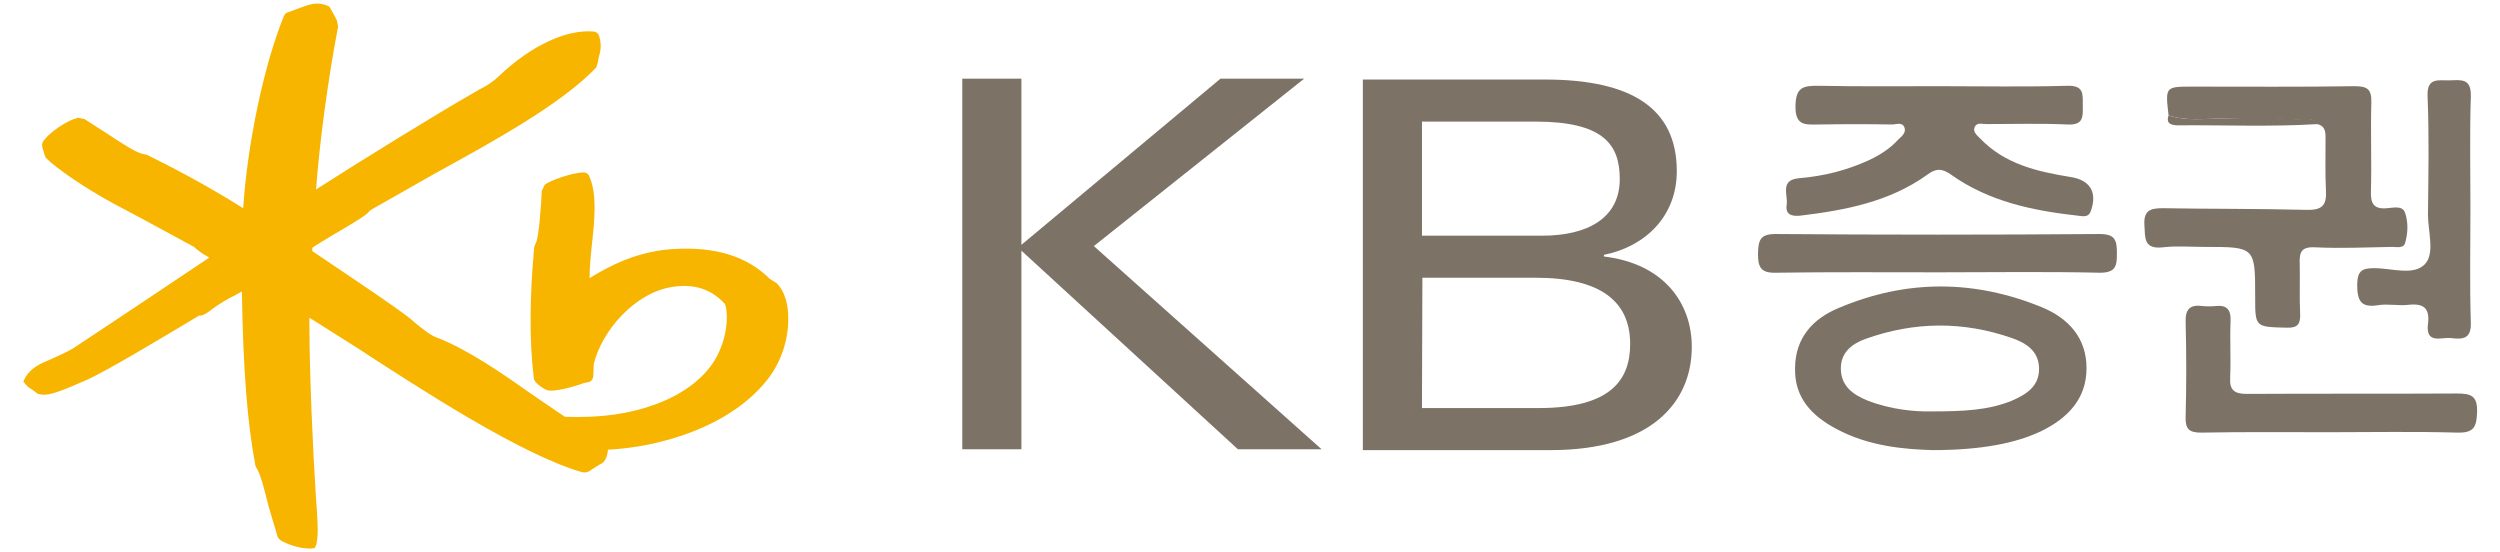
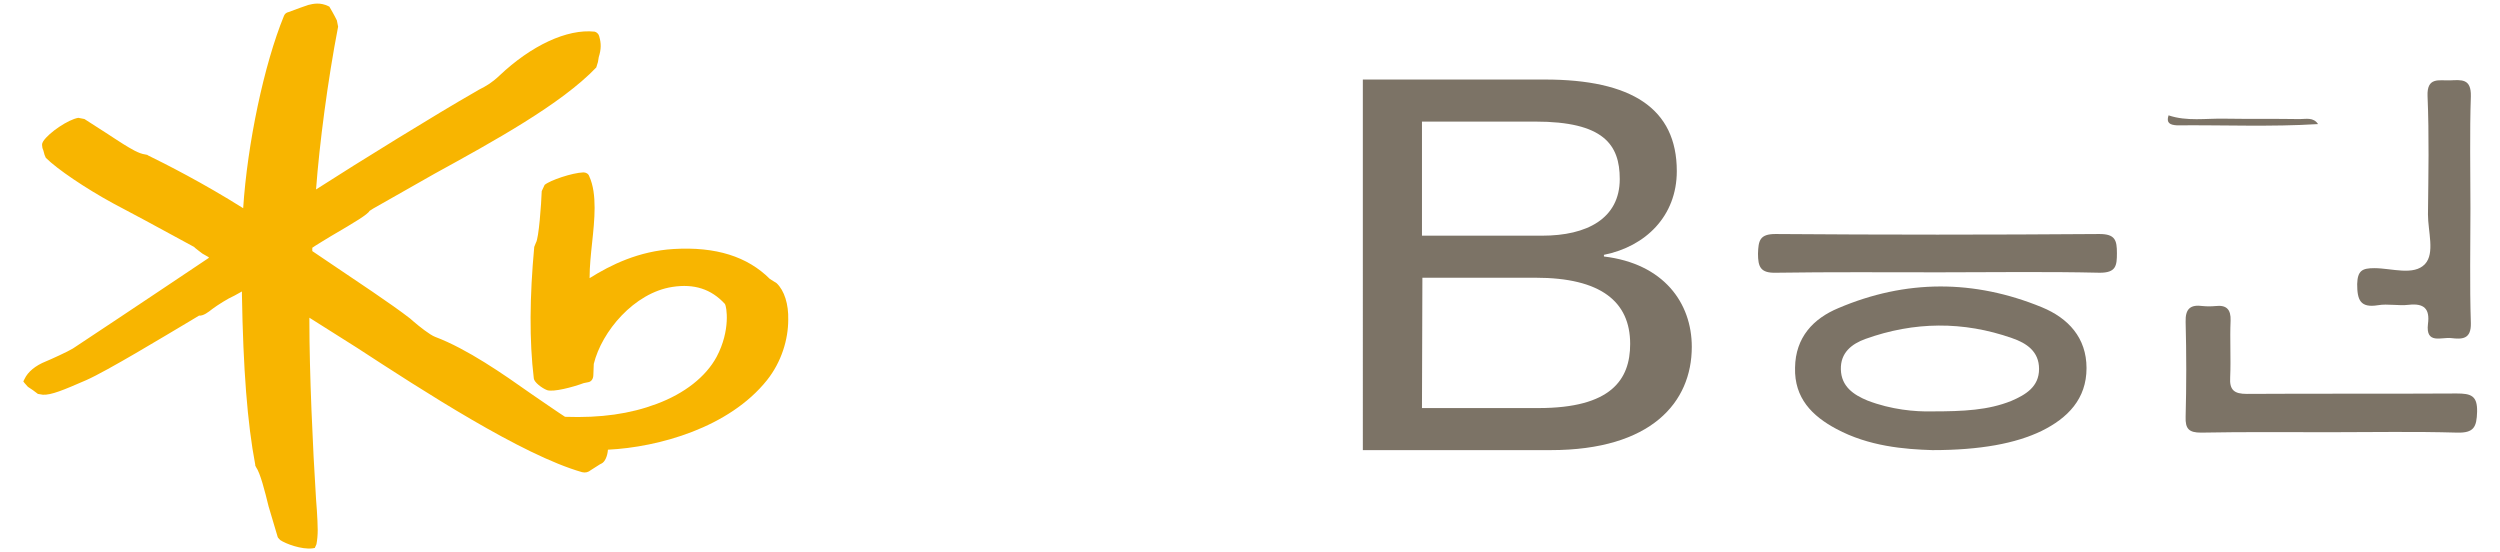
<svg xmlns="http://www.w3.org/2000/svg" version="1.1" id="레이어_1" x="0px" y="0px" viewBox="0 0 600.4 132.6" style="enable-background:new 0 0 600.4 132.6;" xml:space="preserve">
  <style type="text/css">
	.st0{fill:#7C7366;}
	.st1{fill:#F8B500;}
</style>
  <g>
-     <polygon class="st0" points="231.1,18.9 245.3,18.9 245.3,58.8 293.1,18.9 313.2,18.9 262.7,59.1 317.4,107.9 297.3,107.9    245.3,60.2 245.3,107.9 231.1,107.9  " />
-     <path class="st0" d="M327.3,19.1H371c20.8,0,31.7,6.9,31.7,22c0,10.8-7.5,18.1-17.5,20.1v0.4c14.3,1.7,21.1,11.1,21.1,21.7   c0,13.3-9.7,24.8-33.9,24.8h-45.1L327.3,19.1L327.3,19.1z M341.5,56.6h28.9c10.7,0,18.6-4.1,18.6-13.6c0-8.3-3.9-13.8-20.3-13.8   h-27.2V56.6z M341.5,98h28c17.4,0,22-6.8,22-15.4c0-10.2-7.1-15.9-22.7-15.9h-27.2L341.5,98L341.5,98z" />
+     <path class="st0" d="M327.3,19.1H371c20.8,0,31.7,6.9,31.7,22c0,10.8-7.5,18.1-17.5,20.1v0.4c14.3,1.7,21.1,11.1,21.1,21.7   c0,13.3-9.7,24.8-33.9,24.8h-45.1L327.3,19.1L327.3,19.1z M341.5,56.6h28.9c10.7,0,18.6-4.1,18.6-13.6c0-8.3-3.9-13.8-20.3-13.8   h-27.2V56.6z M341.5,98h28c17.4,0,22-6.8,22-15.4c0-10.2-7.1-15.9-22.7-15.9h-27.2L341.5,98z" />
    <path class="st1" d="M186.5,68l-1.6-1c-5.4-5.4-13-7.8-23.1-7.2c-8.4,0.5-15.1,3.8-20.2,7c0-0.1,0-0.2,0-0.2c0-2.6,0.3-5.5,0.6-8.3   s0.6-5.7,0.6-8.4c0-2.8-0.3-5.4-1.3-7.6c-0.2-0.6-0.8-0.9-1.4-0.9c-2.7,0.1-8,1.9-9.3,3l-0.7,1.5c-0.1,3-0.7,11.4-1.4,12.4l-0.4,1   c-1.1,12-1.2,22.5-0.1,31.6c0.1,0.9,1.9,2.3,3.2,2.8c1.5,0.5,6.1-0.7,8.8-1.7l1-0.2c0.8-0.1,1.3-0.8,1.3-1.8l0.1-2.6   c1.9-7.8,9.7-17.1,18.9-18.5c5.2-0.8,9.3,0.5,12.6,4.1c0.4,0.6,1.4,6.3-2,12.7c-2.6,4.8-7.7,8.8-14.4,11.3   c-6.4,2.4-13.4,3.4-22,3.1c-0.4-0.2-8.1-5.5-8.1-5.5c-6.8-4.8-15.4-10.8-23.1-13.7c-1.3-0.5-3.8-2.5-5.2-3.7l-0.8-0.7   c-4.5-3.5-13-9.1-19.8-13.7c0,0-3.1-2.1-3.7-2.5c0-0.3,0-0.8,0-0.8c0.2-0.2,4.5-2.8,4.5-2.8c6-3.5,8.8-5.2,9.3-6.1   c-0.1,0.1,0.8-0.5,0.8-0.5l14.8-8.4c14.2-7.8,30.4-16.7,38.8-25.5l0.4-1.3l0.2-1.2c0.6-1.9,0.6-3.3,0.1-5c-0.1-0.5-0.6-1-1.1-1.1   c-6.6-0.7-15.2,3.3-22.9,10.6c-1.8,1.7-3.2,2.5-4.8,3.3l-1.2,0.7c-8.6,4.9-27.9,16.8-38,23.3c0.8-10.8,2.8-26.2,5.3-39.1l-0.3-1.5   c0-0.1-1-1.9-1-1.9l-0.8-1.4l-0.2-0.1c-2-1-3.7-0.6-4.9-0.3l-2,0.7l-2.7,1c-0.5,0.1-0.9,0.4-1.1,0.9c-4.8,11.7-8.8,30.8-9.8,46.2   c-9.7-6.1-18.6-10.6-22.9-12.7l-0.1-0.1l-0.5-0.1c-1.6-0.2-3.5-1.4-5.3-2.5c-0.2-0.1-3.7-2.4-3.7-2.4l-5.6-3.6   c0.1,0-1.5-0.3-1.5-0.3c-2.4,0.4-7,3.5-8.4,5.6c-0.2,0.3-0.3,0.6-0.3,0.9c0,0.4,0.1,0.9,0.3,1.3l0.3,1.1l0.3,0.7   c2.7,2.7,9.5,7.3,16.1,10.9l7.7,4.1l11.8,6.4c0,0.1,2,1.6,2,1.6l1.4,0.8c0,0,0.1,0.1,0.2,0.2C47.1,64,28.8,76.2,28.8,76.2   l-11.3,7.5c-1.1,0.7-5.5,2.7-6.5,3.1c-2.5,1-4.3,2.5-5.1,4.2l-0.3,0.6L5.9,92l0.8,0.9l1.2,0.8l1.2,0.9l1.2,0.2   c2,0.1,4.9-1.1,10.4-3.5c5-2.2,18.7-10.5,24.6-14l2.5-1.5c1,0.1,2.2-0.8,3.2-1.6c1.2-0.9,3.7-2.5,5.3-3.2c0,0,0.9-0.5,1.8-1   c0,0.3,0,0.7,0,0.7c0.3,17.9,1.3,30.9,3.2,40.9v0.2l0.2,0.4c1,1.4,2.1,5.7,3,9.4l2.2,7.4c0,0.1,0.6,0.7,0.6,0.7   c1.3,0.9,5.1,2.3,7.7,2l0.6-0.1l0.4-0.9c0.2-1.1,0.3-2.2,0.3-3.4c0-1.4-0.1-2.9-0.2-4.7l-0.2-2.7c-0.8-12.5-1.6-30.6-1.6-42.6   c0-0.3,0-0.6,0-1c2.1,1.3,11.4,7.2,11.4,7.2c15.8,10.3,39.7,25.8,54.1,29.9c0.8,0.2,1.5,0,2.1-0.5l2.2-1.4l0.4-0.2   c0.8-0.4,1.4-1.8,1.5-3.3c12.2-0.6,29.1-5.3,38.2-16.7c3.5-4.4,5.1-9.8,5.1-14.5C189.4,73.1,188.4,69.8,186.5,68" />
-     <path class="st0" d="M465.8,20.7c10.2,0,20.5,0.2,30.7-0.1c4-0.1,3.7,2,3.7,4.6c0,2.5,0.4,4.9-3.6,4.7c-6.6-0.3-13.1-0.1-19.7-0.1   c-0.9,0-2.2-0.5-2.7,0.8c-0.4,1.1,0.6,1.9,1.3,2.6c5.9,6.2,13.7,8,21.7,9.3c4.7,0.7,6.5,3.6,5,8c-0.6,1.9-2,1.4-3.2,1.3   c-10.8-1.2-21.4-3.4-30.5-9.9c-2.3-1.6-3.7-1.4-5.7,0.1c-9.1,6.5-19.7,8.5-30.5,9.8c-2.1,0.2-3.6-0.3-3.2-2.7   c0.3-2.4-1.7-5.9,3-6.3c5.9-0.5,11.5-1.9,16.9-4.4c2.5-1.2,4.9-2.7,6.8-4.8c0.8-0.8,2-1.6,1.6-2.9c-0.5-1.5-2-0.8-3-0.8   c-5.8-0.1-11.7-0.1-17.5,0c-3.2,0-5.8,0.5-5.7-4.5c0.1-4.5,1.9-4.8,5.4-4.8C446.2,20.8,456,20.7,465.8,20.7z" />
    <path class="st0" d="M464.1,108.1c-6.7-0.2-15.3-0.9-23.1-5.1c-5.8-3.1-10.1-7.4-9.9-14.7c0.1-7.3,4.4-11.8,10.4-14.3   c16.2-6.9,32.6-6.9,48.9-0.2c6.3,2.6,10.7,7.3,10.7,14.6c0,7.4-4.5,12-10.8,15.1C484.1,106.5,475.6,108.1,464.1,108.1z M463.9,98.8   c7.8,0,13.6-0.3,19.1-2.5c3.5-1.5,6.7-3.4,6.7-7.7c0-4.2-3-6.2-6.5-7.4c-11.7-4.1-23.5-4-35.2,0.2c-3.3,1.2-6,3.3-5.9,7.3   c0.1,4.1,3,6.1,6.4,7.5C454.2,98.4,460,98.9,463.9,98.8z" />
-     <path class="st0" d="M520.8,27.7c-0.8-6.9-0.8-6.9,5.8-6.9c13,0,26,0.1,38.9-0.1c3,0,4.1,0.7,4,3.9c-0.2,7.1,0.1,14.3-0.1,21.4   c-0.1,3,0.8,4.3,3.9,4c1.5-0.1,3.7-0.7,4.3,1.1c0.8,2.3,0.7,4.9,0,7.3c-0.4,1.3-2,0.9-3.1,0.9c-6.1,0.1-12.3,0.4-18.4,0.1   c-3.5-0.2-3.9,1.2-3.8,4c0.1,3.9-0.1,7.9,0.1,11.8c0.1,2.5-0.4,3.6-3.3,3.5c-7.5-0.2-7.5-0.1-7.5-7.4c0-12,0-12-12.1-12   c-3.4,0-6.7-0.3-10.1,0.1c-4.6,0.5-4.2-2.3-4.4-5.3c-0.2-3.4,1.2-4.1,4.3-4.1c11.5,0.2,23,0.1,34.6,0.4c3.7,0.1,4.9-1,4.7-4.6   c-0.2-4.1-0.1-8.2-0.1-12.2c0-1.7,0.1-3.3-2-3.8c-1.1-1.7-2.9-1.1-4.4-1.2c-6-0.1-12,0.1-18-0.1C529.8,28.4,525.2,29.2,520.8,27.7z   " />
    <path class="st0" d="M559.7,103.8c-10.4,0-20.7-0.1-31.1,0.1c-2.9,0-3.8-0.9-3.7-3.8c0.2-7.6,0.2-15.2,0-22.8   c-0.1-3.2,1.2-4.2,4.1-3.8c1,0.1,2,0.1,3.1,0c2.6-0.3,3.7,0.8,3.6,3.5c-0.2,4.5,0.1,9.1-0.1,13.6c-0.2,3.1,1,4,4,4   c16.8-0.1,33.6,0,50.4-0.1c3.4,0,5,0.5,4.9,4.4c-0.1,3.7-0.8,5.1-4.8,5C579.8,103.6,569.8,103.8,559.7,103.8   C559.7,103.8,559.7,103.8,559.7,103.8z" />
    <path class="st0" d="M593.3,50c0,9.2-0.2,18.4,0.1,27.6c0.1,3.9-2.1,3.9-4.7,3.6c-2.3-0.3-6.2,1.6-5.6-3.4c0.5-3.7-1-5-4.6-4.6   c-2.5,0.3-5-0.3-7.4,0.1c-4.3,0.7-5-1.3-5-5.1c0.1-3.2,1.2-3.8,4.1-3.8c4.2,0,9.5,1.9,12.2-1c2.4-2.6,0.7-7.8,0.7-11.9   c0.1-9.5,0.3-19-0.1-28.4c-0.2-4.7,2.8-3.7,5.4-3.8c2.7-0.1,5.1-0.5,5,3.8C593.1,31.9,593.3,41,593.3,50z" />
    <path class="st0" d="M465.8,65.4c-13.1,0-26.2-0.1-39.3,0.1c-3.7,0.1-4.3-1.4-4.3-4.6c0.1-3.1,0.4-4.7,4.2-4.7   c25.9,0.2,51.9,0.2,77.8,0c3.8,0,4.2,1.5,4.2,4.6c0,3-0.2,4.7-4.1,4.7C491.4,65.2,478.6,65.4,465.8,65.4   C465.8,65.4,465.8,65.4,465.8,65.4z" />
    <path class="st0" d="M520.8,27.7c4.4,1.5,9,0.7,13.5,0.8c6,0.1,12,0,18,0.1c1.5,0,3.3-0.5,4.4,1.2c-11.3,0.7-22.6,0.2-33.9,0.3   C521.1,30,520.2,29.5,520.8,27.7z" />
  </g>
</svg>